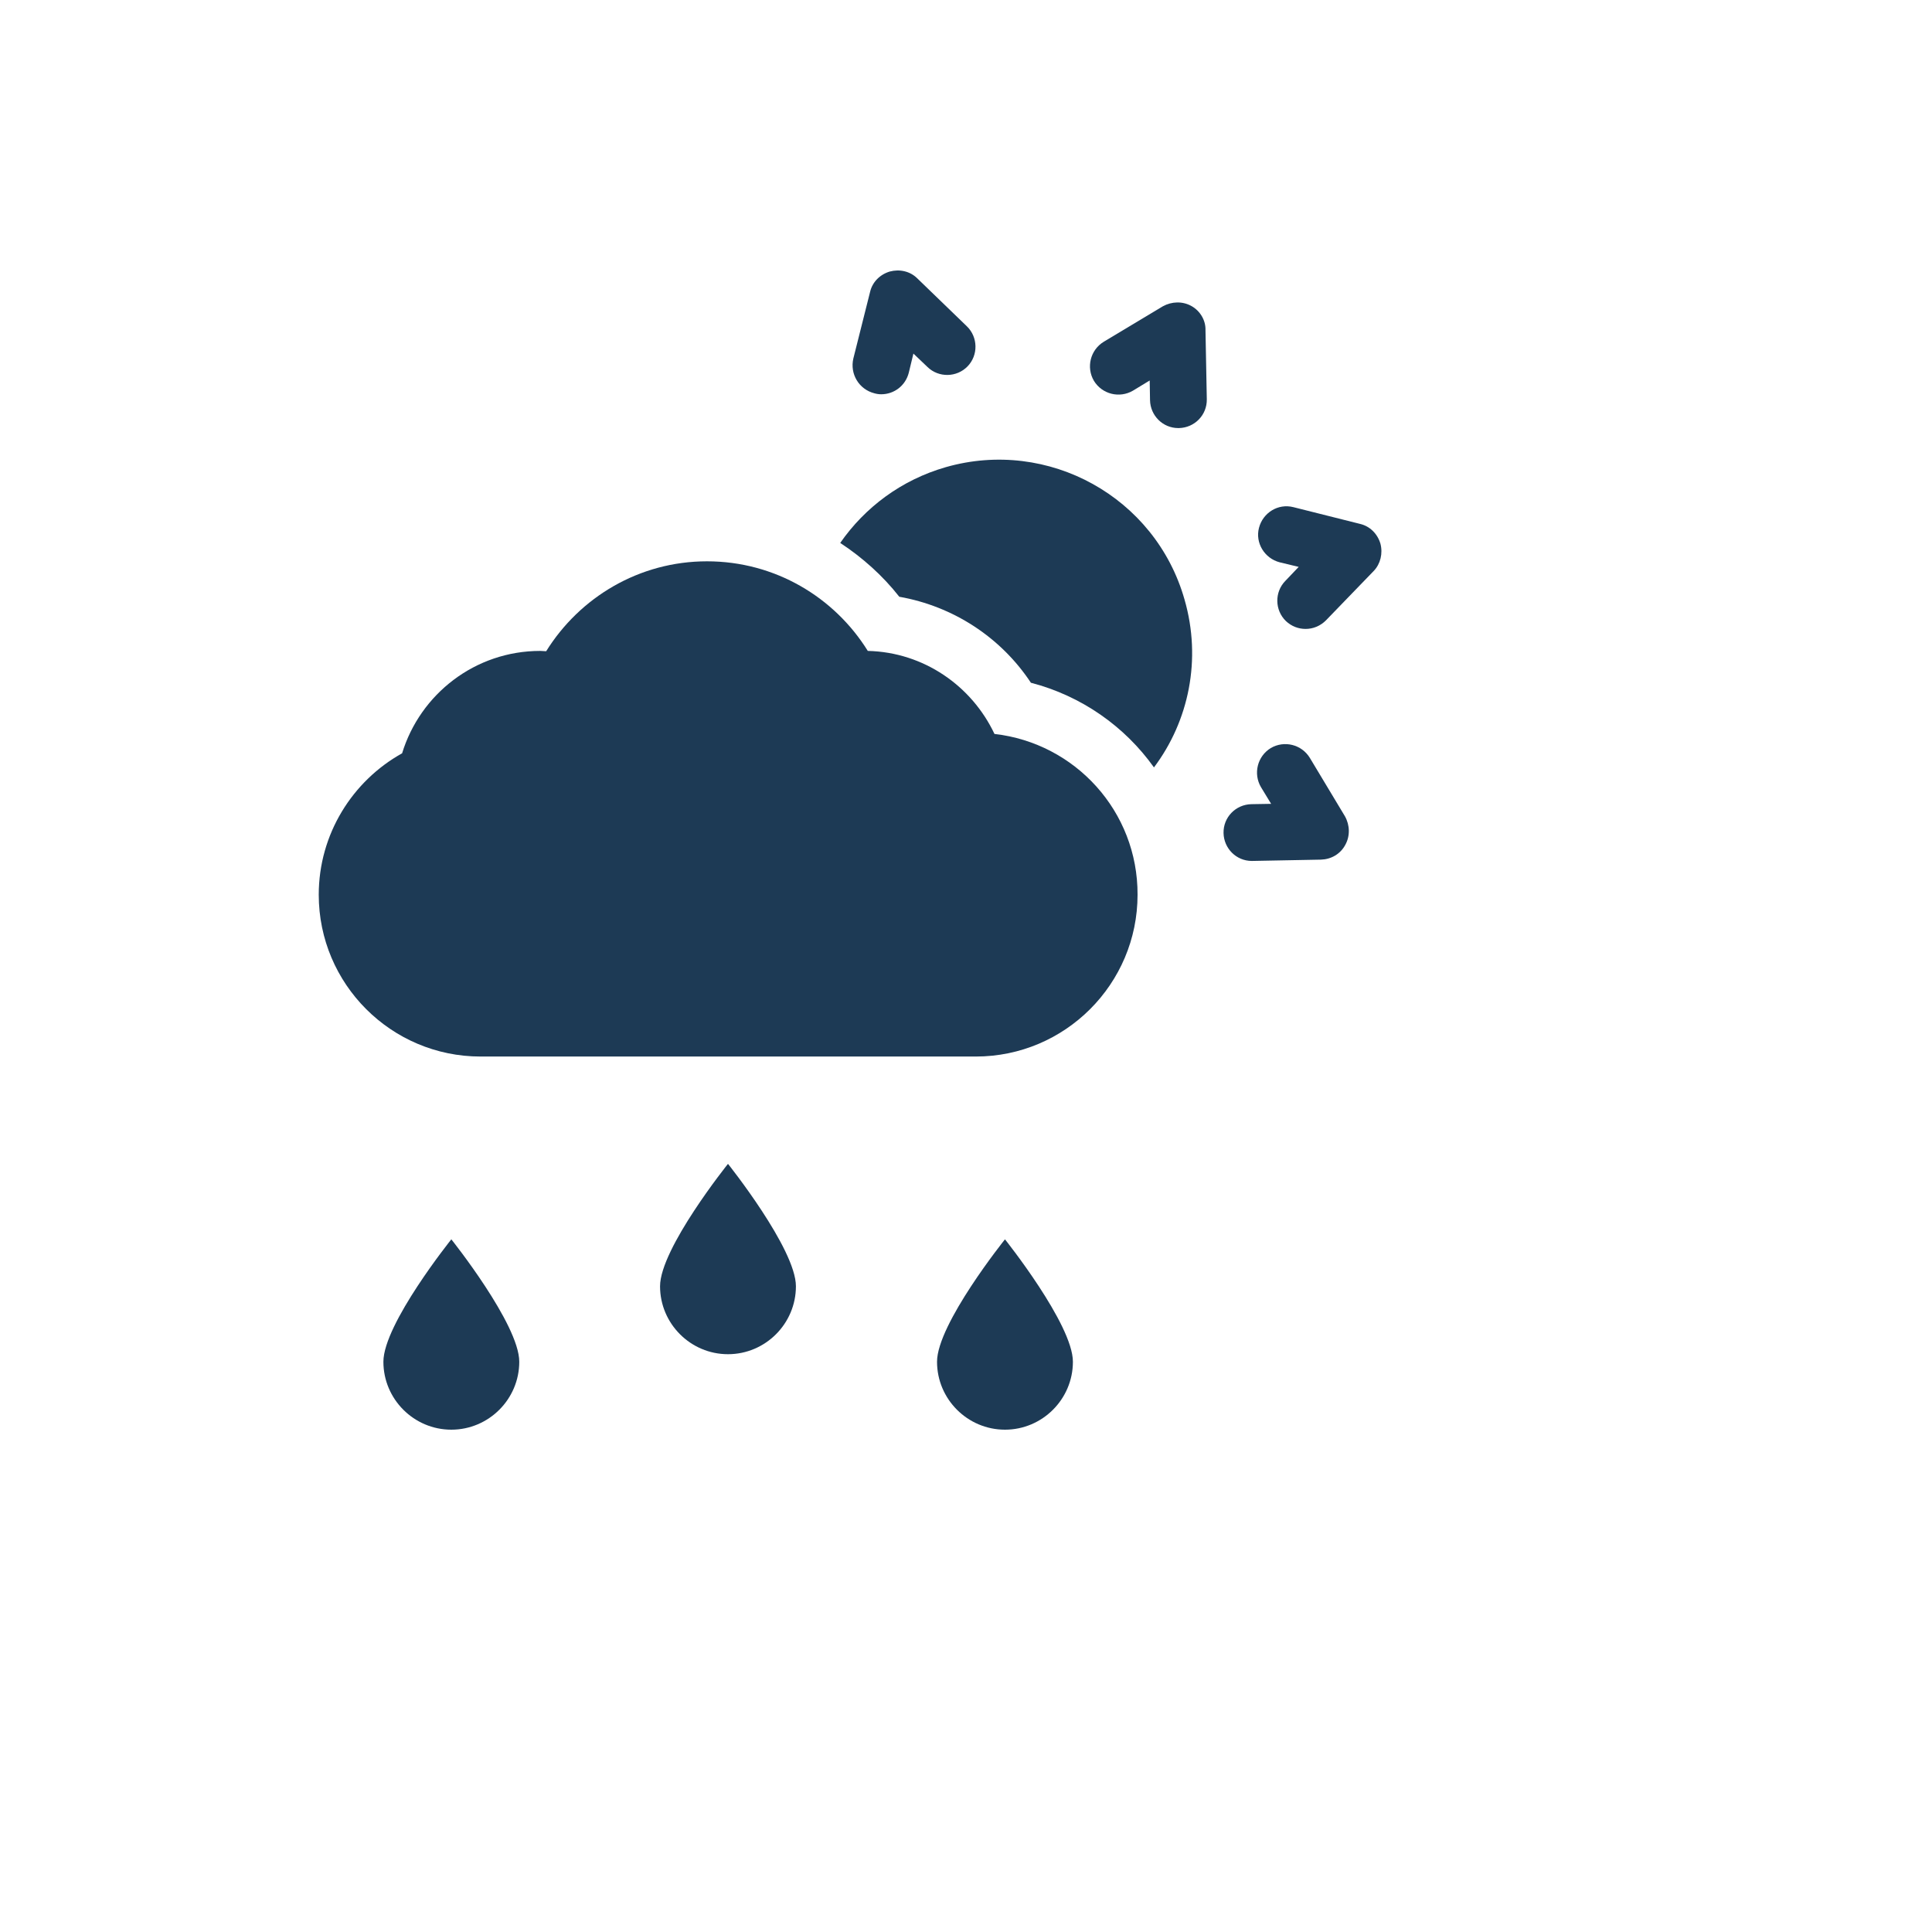
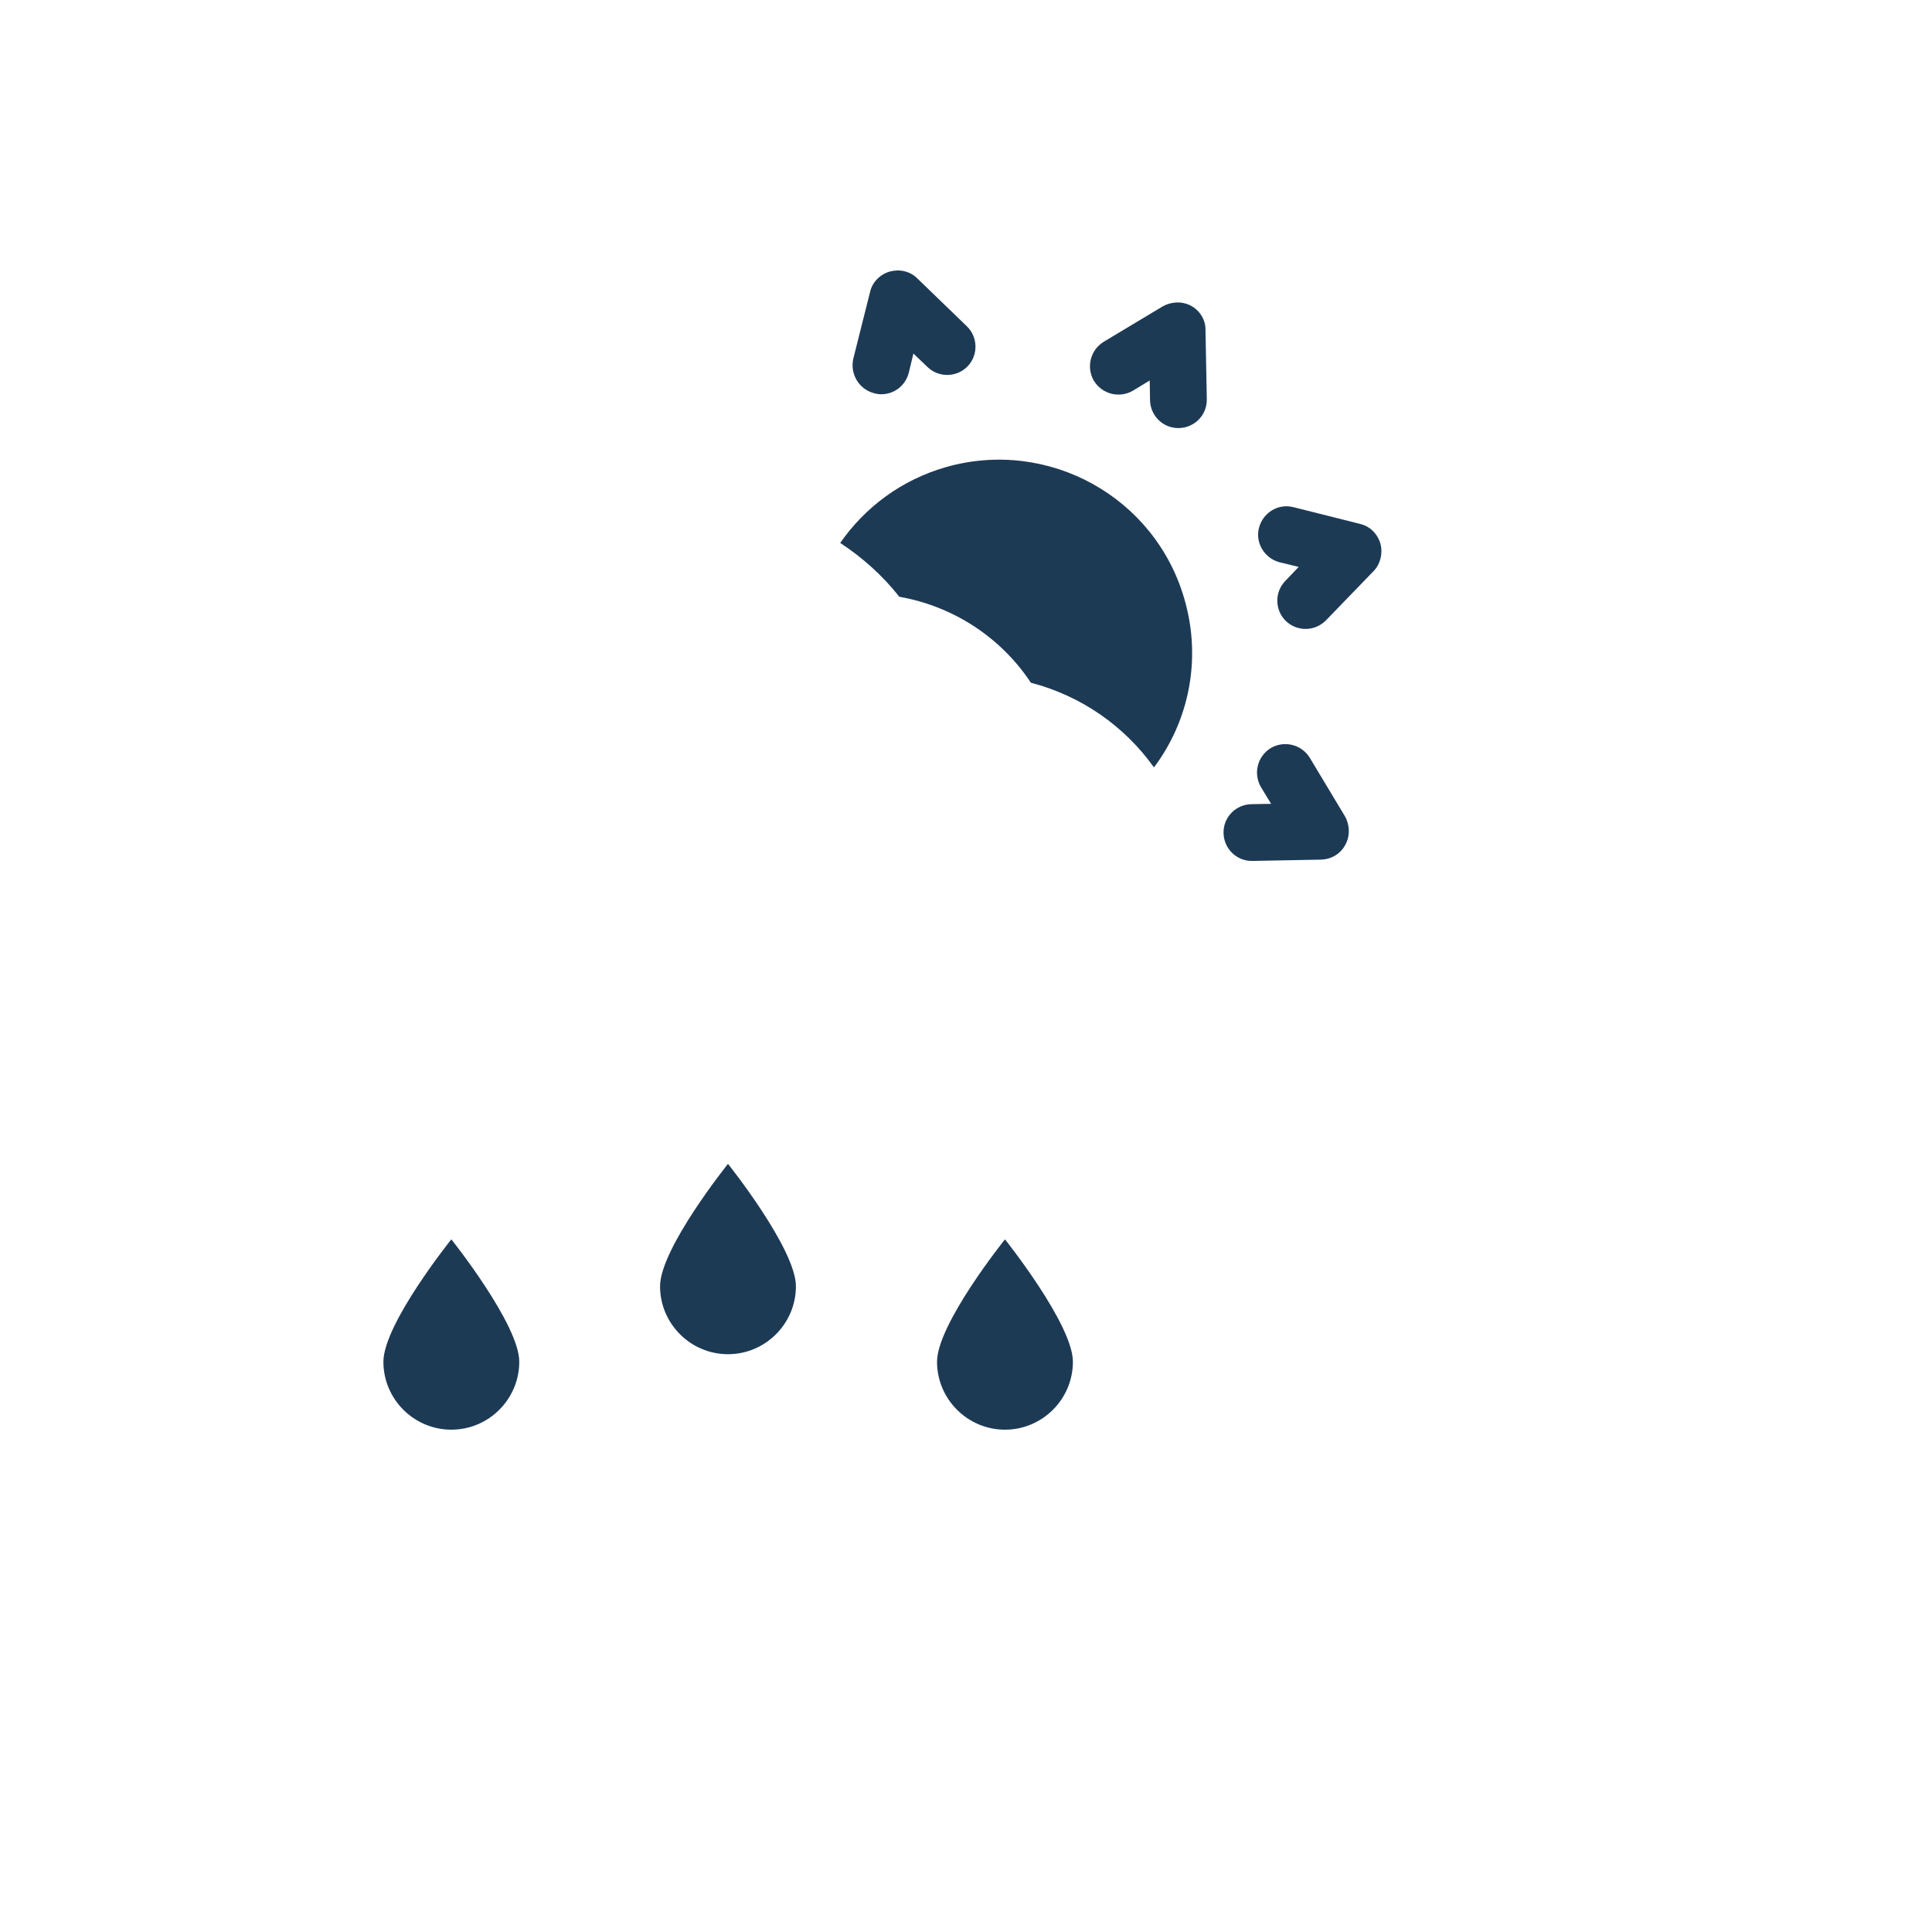
<svg xmlns="http://www.w3.org/2000/svg" version="1.1" width="100%" height="100%" id="svgWorkerArea" viewBox="-25 -25 625 625" style="background: white;">
  <defs id="defsdoc">
    <pattern id="patternBool" x="0" y="0" width="10" height="10" patternUnits="userSpaceOnUse" patternTransform="rotate(35)">
-       <circle cx="5" cy="5" r="4" style="stroke: none;fill: #ff000070;" />
-     </pattern>
+       </pattern>
  </defs>
  <g id="fileImp-74523429" class="cosito">
    <path id="pathImp-884918253" fill="#1D3A55" class="grouped" d="M280.997 126.115C266.558 130.255 254.774 139.173 246.811 150.639 253.925 155.31 260.507 161.149 265.921 168.05 283.333 171.129 298.727 181.109 308.494 195.866 324.844 200.113 338.858 209.986 348.306 223.257 359.56 208.287 363.807 188.328 358.18 168.9 348.731 135.776 314.121 116.666 280.997 126.115 280.997 126.115 280.997 126.115 280.997 126.115" />
    <path id="pathImp-3714899" fill="#1D3A55" class="grouped" d="M257.853 102.227C258.596 102.44 259.339 102.546 260.082 102.546 264.223 102.546 267.939 99.785 269 95.539 269 95.539 270.487 89.381 270.487 89.381 270.487 89.381 275.052 93.734 275.052 93.734 278.661 97.237 284.5 97.131 288.004 93.522 291.507 89.912 291.401 84.073 287.792 80.57 287.792 80.569 271.761 65.069 271.761 65.069 269.425 62.733 266.028 61.99 262.843 62.84 259.658 63.795 257.216 66.237 256.473 69.422 256.473 69.422 251.058 90.974 251.058 90.974 249.89 95.963 252.863 100.953 257.853 102.227 257.853 102.227 257.853 102.227 257.853 102.227" />
    <path id="pathImp-497744394" fill="#1D3A55" class="grouped" d="M360.409 73.987C357.543 72.395 354.039 72.501 351.173 74.093 351.173 74.093 332.063 85.559 332.063 85.559 327.71 88.213 326.33 93.84 328.878 98.193 331.532 102.546 337.159 103.926 341.512 101.378 341.512 101.378 346.926 98.087 346.926 98.087 346.926 98.087 347.032 104.457 347.032 104.457 347.139 109.447 351.173 113.481 356.163 113.481 356.163 113.481 356.269 113.481 356.375 113.481 361.471 113.375 365.505 109.234 365.399 104.138 365.399 104.138 364.974 81.843 364.974 81.844 365.081 78.659 363.276 75.58 360.409 73.987 360.409 73.987 360.409 73.987 360.409 73.987" />
    <path id="pathImp-248298794" fill="#1D3A55" class="grouped" d="M421.561 150.851C420.606 147.666 418.164 145.225 414.979 144.482 414.979 144.482 393.427 139.067 393.427 139.067 388.437 137.793 383.553 140.872 382.279 145.756 381.005 150.639 384.084 155.629 388.968 156.903 388.968 156.903 395.126 158.389 395.126 158.389 395.126 158.389 390.773 162.954 390.773 162.954 387.269 166.564 387.375 172.403 390.985 175.907 392.79 177.605 395.019 178.455 397.355 178.455 399.797 178.455 402.133 177.499 403.937 175.694 403.937 175.694 419.438 159.663 419.438 159.663 421.561 157.434 422.41 154.036 421.561 150.851 421.561 150.851 421.561 150.851 421.561 150.851" />
    <path id="pathImp-569021322" fill="#1D3A55" class="grouped" d="M398.735 220.178C396.081 215.825 390.454 214.445 386.101 216.993 381.749 219.647 380.368 225.274 382.916 229.627 382.916 229.627 386.208 235.041 386.208 235.041 386.208 235.041 379.838 235.147 379.838 235.147 374.742 235.254 370.707 239.394 370.814 244.49 370.92 249.48 374.954 253.514 379.944 253.514 379.944 253.514 380.05 253.514 380.05 253.514 380.05 253.514 402.345 253.089 402.345 253.089 405.636 252.983 408.609 251.285 410.201 248.312 411.794 245.445 411.688 241.942 410.095 239.076 410.095 239.076 398.735 220.178 398.735 220.178 398.735 220.178 398.735 220.178 398.735 220.178" />
-     <path id="pathImp-52850084" fill="#1D3A55" class="grouped" d="M296.71 212.428C289.384 196.928 273.884 185.992 255.73 185.568 244.9 168.156 225.685 156.584 203.708 156.584 181.732 156.584 162.516 168.263 151.687 185.674 151.05 185.674 150.413 185.568 149.776 185.568 128.649 185.568 110.919 199.582 105.08 218.692 89.049 227.609 78.114 244.808 78.114 264.449 78.114 293.326 101.576 316.789 130.453 316.789 130.453 316.789 290.658 316.789 290.658 316.789 319.535 316.789 342.998 293.326 342.998 264.449 343.104 237.483 322.827 215.4 296.71 212.428 296.71 212.428 296.71 212.428 296.71 212.428" />
    <path id="pathImp-218482693" fill="#1D3A55" class="grouped" d="M99.028 415.524C99.028 427.627 108.902 437.5 121.005 437.5 133.108 437.5 142.981 427.627 142.981 415.524 142.981 403.421 121.005 375.924 121.005 375.924 121.005 375.924 99.028 403.314 99.028 415.524 99.028 415.524 99.028 415.524 99.028 415.524" />
    <path id="pathImp-350037978" fill="#1D3A55" class="grouped" d="M188.526 391.105C188.526 403.208 198.4 413.082 210.503 413.082 222.606 413.082 232.479 403.208 232.479 391.105 232.479 379.002 210.503 351.505 210.503 351.505 210.503 351.505 188.526 378.896 188.526 391.105 188.526 391.105 188.526 391.105 188.526 391.105" />
    <path id="pathImp-615750545" fill="#1D3A55" class="grouped" d="M278.13 415.524C278.13 427.627 288.004 437.5 300.107 437.5 312.21 437.5 322.083 427.627 322.083 415.524 322.083 403.421 300.107 375.924 300.107 375.924 300.107 375.924 278.13 403.314 278.13 415.524 278.13 415.524 278.13 415.524 278.13 415.524" />
  </g>
</svg>